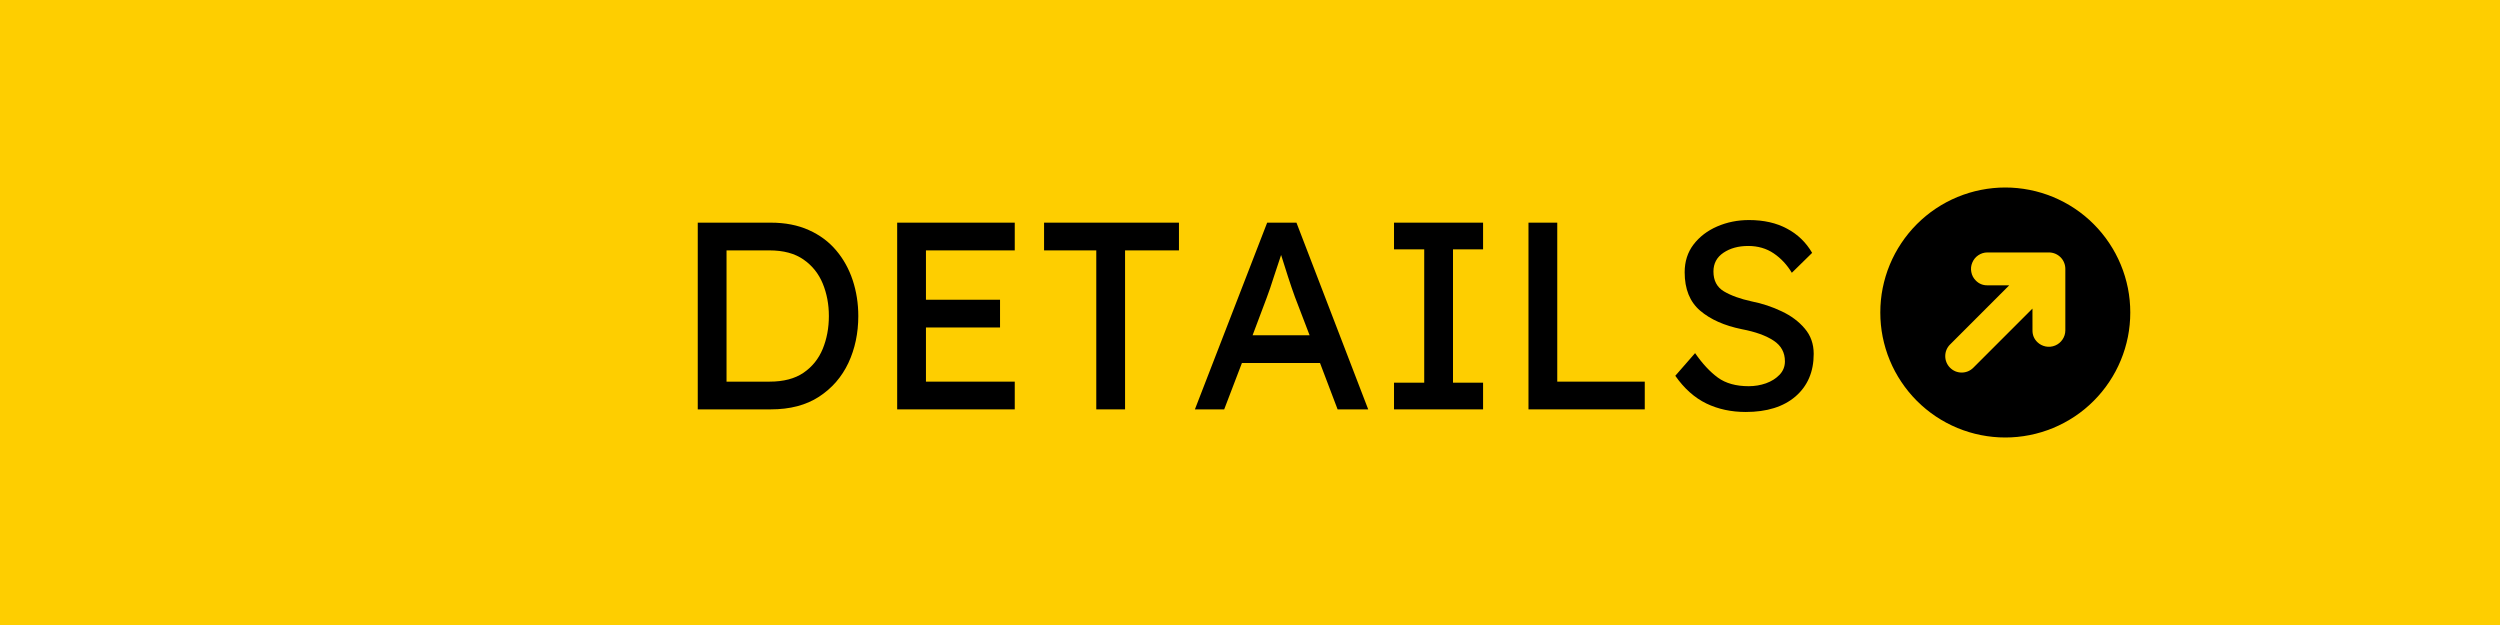
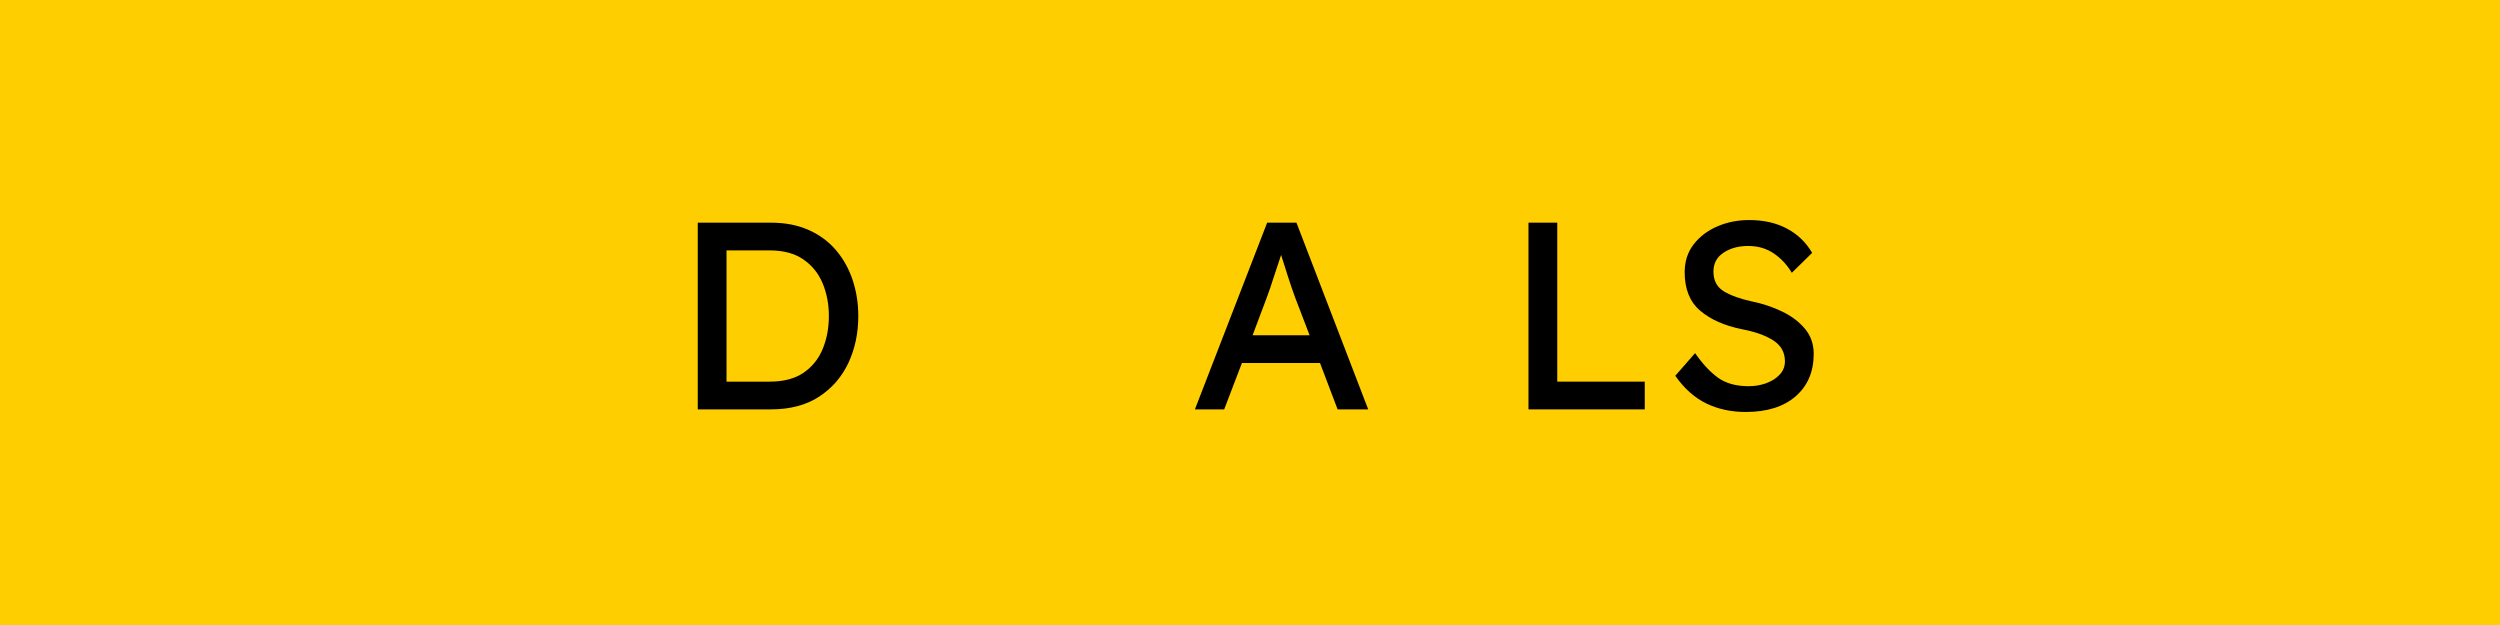
<svg xmlns="http://www.w3.org/2000/svg" width="400" zoomAndPan="magnify" viewBox="0 0 300 75" height="100" preserveAspectRatio="xMidYMid meet" version="1.0">
  <defs>
    <g />
    <clipPath id="44cd1b32b2">
-       <path d="M 225 22 L 256 22 L 256 53 L 225 53 Z M 225 22 " clip-rule="nonzero" />
-     </clipPath>
+       </clipPath>
    <clipPath id="5d6caa3b16">
      <path d="M 240.637 16.285 L 261.848 37.5 L 240.637 58.715 L 219.422 37.5 Z M 240.637 16.285 " clip-rule="nonzero" />
    </clipPath>
    <clipPath id="1e9ce41d0a">
      <path d="M 240.637 16.285 L 261.848 37.5 L 240.637 58.715 L 219.422 37.5 Z M 240.637 16.285 " clip-rule="nonzero" />
    </clipPath>
    <clipPath id="a41d456920">
      <path d="M 240.637 16.285 L 261.848 37.5 L 240.637 58.715 L 219.422 37.5 Z M 240.637 16.285 " clip-rule="nonzero" />
    </clipPath>
  </defs>
  <rect x="-30" width="360" fill="#ffffff" y="-7.5" height="90" fill-opacity="1" />
  <rect x="-30" width="360" fill="#fece00" y="-7.5" height="90" fill-opacity="1" />
  <g clip-path="url(#44cd1b32b2)">
    <g clip-path="url(#5d6caa3b16)">
      <g clip-path="url(#1e9ce41d0a)">
        <g clip-path="url(#a41d456920)">
-           <path fill="#000000" d="M 251.242 26.895 C 250.547 26.195 249.789 25.574 248.969 25.027 C 248.148 24.48 247.285 24.02 246.375 23.641 C 245.465 23.266 244.527 22.98 243.562 22.789 C 242.594 22.598 241.621 22.5 240.637 22.5 C 239.648 22.5 238.676 22.598 237.707 22.789 C 236.742 22.98 235.805 23.266 234.895 23.641 C 233.984 24.02 233.121 24.48 232.301 25.027 C 231.484 25.574 230.727 26.195 230.027 26.895 C 229.332 27.59 228.711 28.348 228.164 29.168 C 227.617 29.984 227.152 30.852 226.777 31.758 C 226.398 32.668 226.117 33.609 225.922 34.574 C 225.73 35.539 225.637 36.516 225.637 37.5 C 225.637 38.484 225.73 39.461 225.922 40.426 C 226.117 41.391 226.398 42.332 226.777 43.242 C 227.152 44.148 227.617 45.016 228.164 45.832 C 228.711 46.652 229.332 47.41 230.027 48.105 C 230.727 48.805 231.484 49.426 232.301 49.973 C 233.121 50.52 233.984 50.98 234.895 51.359 C 235.805 51.734 236.742 52.02 237.707 52.211 C 238.676 52.402 239.648 52.5 240.637 52.5 C 241.621 52.5 242.594 52.402 243.562 52.211 C 244.527 52.02 245.465 51.734 246.375 51.359 C 247.285 50.98 248.148 50.52 248.969 49.973 C 249.789 49.426 250.547 48.805 251.242 48.105 C 251.938 47.41 252.559 46.652 253.105 45.832 C 253.652 45.016 254.117 44.148 254.492 43.238 C 254.871 42.332 255.152 41.391 255.348 40.426 C 255.539 39.461 255.633 38.484 255.633 37.5 C 255.633 36.516 255.539 35.539 255.348 34.574 C 255.152 33.609 254.871 32.668 254.492 31.762 C 254.117 30.852 253.652 29.984 253.105 29.168 C 252.559 28.348 251.938 27.59 251.242 26.895 Z M 244.473 41.047 C 244.086 40.664 243.895 40.199 243.898 39.656 L 243.895 37.031 L 236.797 44.129 C 236.613 44.312 236.398 44.457 236.156 44.559 C 235.914 44.656 235.664 44.707 235.402 44.707 C 235.141 44.707 234.887 44.656 234.645 44.559 C 234.406 44.457 234.191 44.312 234.008 44.129 C 233.82 43.945 233.68 43.73 233.578 43.488 C 233.477 43.246 233.43 42.996 233.43 42.734 C 233.43 42.473 233.477 42.219 233.578 41.977 C 233.68 41.738 233.82 41.523 234.008 41.34 L 241.102 34.242 L 238.48 34.238 C 237.938 34.242 237.473 34.051 237.09 33.66 C 236.809 33.379 236.633 33.043 236.559 32.652 C 236.48 32.262 236.52 31.883 236.672 31.52 C 236.824 31.152 237.062 30.855 237.391 30.633 C 237.723 30.41 238.082 30.297 238.48 30.293 L 245.867 30.293 C 246.129 30.293 246.379 30.344 246.621 30.441 C 246.863 30.543 247.078 30.684 247.266 30.871 C 247.449 31.055 247.594 31.27 247.691 31.512 C 247.793 31.754 247.84 32.008 247.84 32.27 L 247.84 39.656 C 247.836 40.051 247.723 40.414 247.5 40.742 C 247.277 41.07 246.984 41.312 246.617 41.465 C 246.25 41.613 245.871 41.652 245.484 41.578 C 245.094 41.5 244.758 41.324 244.473 41.047 Z M 244.473 41.047 " fill-opacity="1" fill-rule="nonzero" />
-         </g>
+           </g>
      </g>
    </g>
  </g>
  <g fill="#000000" fill-opacity="1">
    <g transform="translate(80.59, 49.125)">
      <g>
        <path d="M 11.906 -22.406 C 13.633 -22.406 15.156 -22.109 16.469 -21.516 C 17.781 -20.93 18.875 -20.117 19.75 -19.078 C 20.625 -18.047 21.285 -16.852 21.734 -15.5 C 22.18 -14.145 22.406 -12.711 22.406 -11.203 C 22.406 -9.148 22.008 -7.273 21.219 -5.578 C 20.426 -3.891 19.25 -2.535 17.688 -1.516 C 16.133 -0.504 14.207 0 11.906 0 L 3.141 0 L 3.141 -22.406 Z M 11.75 -3.328 C 13.426 -3.328 14.785 -3.68 15.828 -4.391 C 16.879 -5.109 17.648 -6.066 18.141 -7.266 C 18.629 -8.461 18.875 -9.773 18.875 -11.203 C 18.875 -12.609 18.629 -13.906 18.141 -15.094 C 17.648 -16.289 16.879 -17.254 15.828 -17.984 C 14.785 -18.711 13.426 -19.078 11.75 -19.078 L 6.594 -19.078 L 6.594 -3.328 Z M 11.75 -3.328 " />
      </g>
    </g>
  </g>
  <g fill="#000000" fill-opacity="1">
    <g transform="translate(104.52, 49.125)">
      <g>
-         <path d="M 3.141 -22.406 L 17.25 -22.406 L 17.25 -19.078 L 6.594 -19.078 L 6.594 -13.156 L 15.484 -13.156 L 15.484 -9.828 L 6.594 -9.828 L 6.594 -3.328 L 17.25 -3.328 L 17.25 0 L 3.141 0 Z M 3.141 -22.406 " />
-       </g>
+         </g>
    </g>
  </g>
  <g fill="#000000" fill-opacity="1">
    <g transform="translate(124.163, 49.125)">
      <g>
-         <path d="M 7.391 0 L 7.391 -19.078 L 1.125 -19.078 L 1.125 -22.406 L 17.312 -22.406 L 17.312 -19.078 L 10.844 -19.078 L 10.844 0 Z M 7.391 0 " />
-       </g>
+         </g>
    </g>
  </g>
  <g fill="#000000" fill-opacity="1">
    <g transform="translate(142.591, 49.125)">
      <g>
        <path d="M 17.922 0 L 15.812 -5.562 L 6.438 -5.562 L 4.312 0 L 0.797 0 L 9.469 -22.406 L 12.984 -22.406 L 21.594 0 Z M 9.406 -13.375 L 7.719 -8.891 L 14.562 -8.891 L 12.797 -13.5 C 12.523 -14.25 12.25 -15.055 11.969 -15.922 C 11.688 -16.785 11.41 -17.656 11.141 -18.531 C 10.836 -17.633 10.539 -16.738 10.25 -15.844 C 9.969 -14.945 9.688 -14.125 9.406 -13.375 Z M 9.406 -13.375 " />
      </g>
    </g>
  </g>
  <g fill="#000000" fill-opacity="1">
    <g transform="translate(164.985, 49.125)">
      <g>
-         <path d="M 12.984 0 L 2.297 0 L 2.297 -3.203 L 5.922 -3.203 L 5.922 -19.203 L 2.297 -19.203 L 2.297 -22.406 L 12.984 -22.406 L 12.984 -19.203 L 9.375 -19.203 L 9.375 -3.203 L 12.984 -3.203 Z M 12.984 0 " />
-       </g>
+         </g>
    </g>
  </g>
  <g fill="#000000" fill-opacity="1">
    <g transform="translate(180.277, 49.125)">
      <g>
        <path d="M 17.094 -3.328 L 17.094 0 L 3.141 0 L 3.141 -22.406 L 6.594 -22.406 L 6.594 -3.328 Z M 17.094 -3.328 " />
      </g>
    </g>
  </g>
  <g fill="#000000" fill-opacity="1">
    <g transform="translate(199.441, 49.125)">
      <g>
        <path d="M 3.969 -6.75 C 4.844 -5.488 5.754 -4.508 6.703 -3.812 C 7.648 -3.125 8.883 -2.781 10.406 -2.781 C 11.125 -2.781 11.812 -2.895 12.469 -3.125 C 13.133 -3.363 13.68 -3.707 14.109 -4.156 C 14.535 -4.602 14.75 -5.141 14.75 -5.766 C 14.75 -6.828 14.297 -7.656 13.391 -8.25 C 12.484 -8.852 11.207 -9.312 9.562 -9.625 C 7.477 -10.051 5.816 -10.789 4.578 -11.844 C 3.336 -12.906 2.719 -14.441 2.719 -16.453 C 2.719 -17.734 3.07 -18.844 3.781 -19.781 C 4.5 -20.719 5.445 -21.441 6.625 -21.953 C 7.801 -22.461 9.07 -22.719 10.438 -22.719 C 12.207 -22.719 13.727 -22.375 15 -21.688 C 16.281 -21.008 17.285 -20.039 18.016 -18.781 L 15.578 -16.391 C 15.004 -17.348 14.281 -18.125 13.406 -18.719 C 12.531 -19.312 11.508 -19.609 10.344 -19.609 C 9.164 -19.609 8.176 -19.336 7.375 -18.797 C 6.57 -18.254 6.172 -17.504 6.172 -16.547 C 6.172 -15.453 6.594 -14.656 7.438 -14.156 C 8.281 -13.656 9.395 -13.254 10.781 -12.953 C 12.039 -12.703 13.234 -12.305 14.359 -11.766 C 15.492 -11.234 16.414 -10.547 17.125 -9.703 C 17.844 -8.867 18.203 -7.852 18.203 -6.656 C 18.203 -4.52 17.477 -2.82 16.031 -1.562 C 14.582 -0.312 12.586 0.312 10.047 0.312 C 8.316 0.312 6.742 -0.023 5.328 -0.703 C 3.91 -1.391 2.664 -2.5 1.594 -4.031 Z M 3.969 -6.75 " />
      </g>
    </g>
  </g>
</svg>